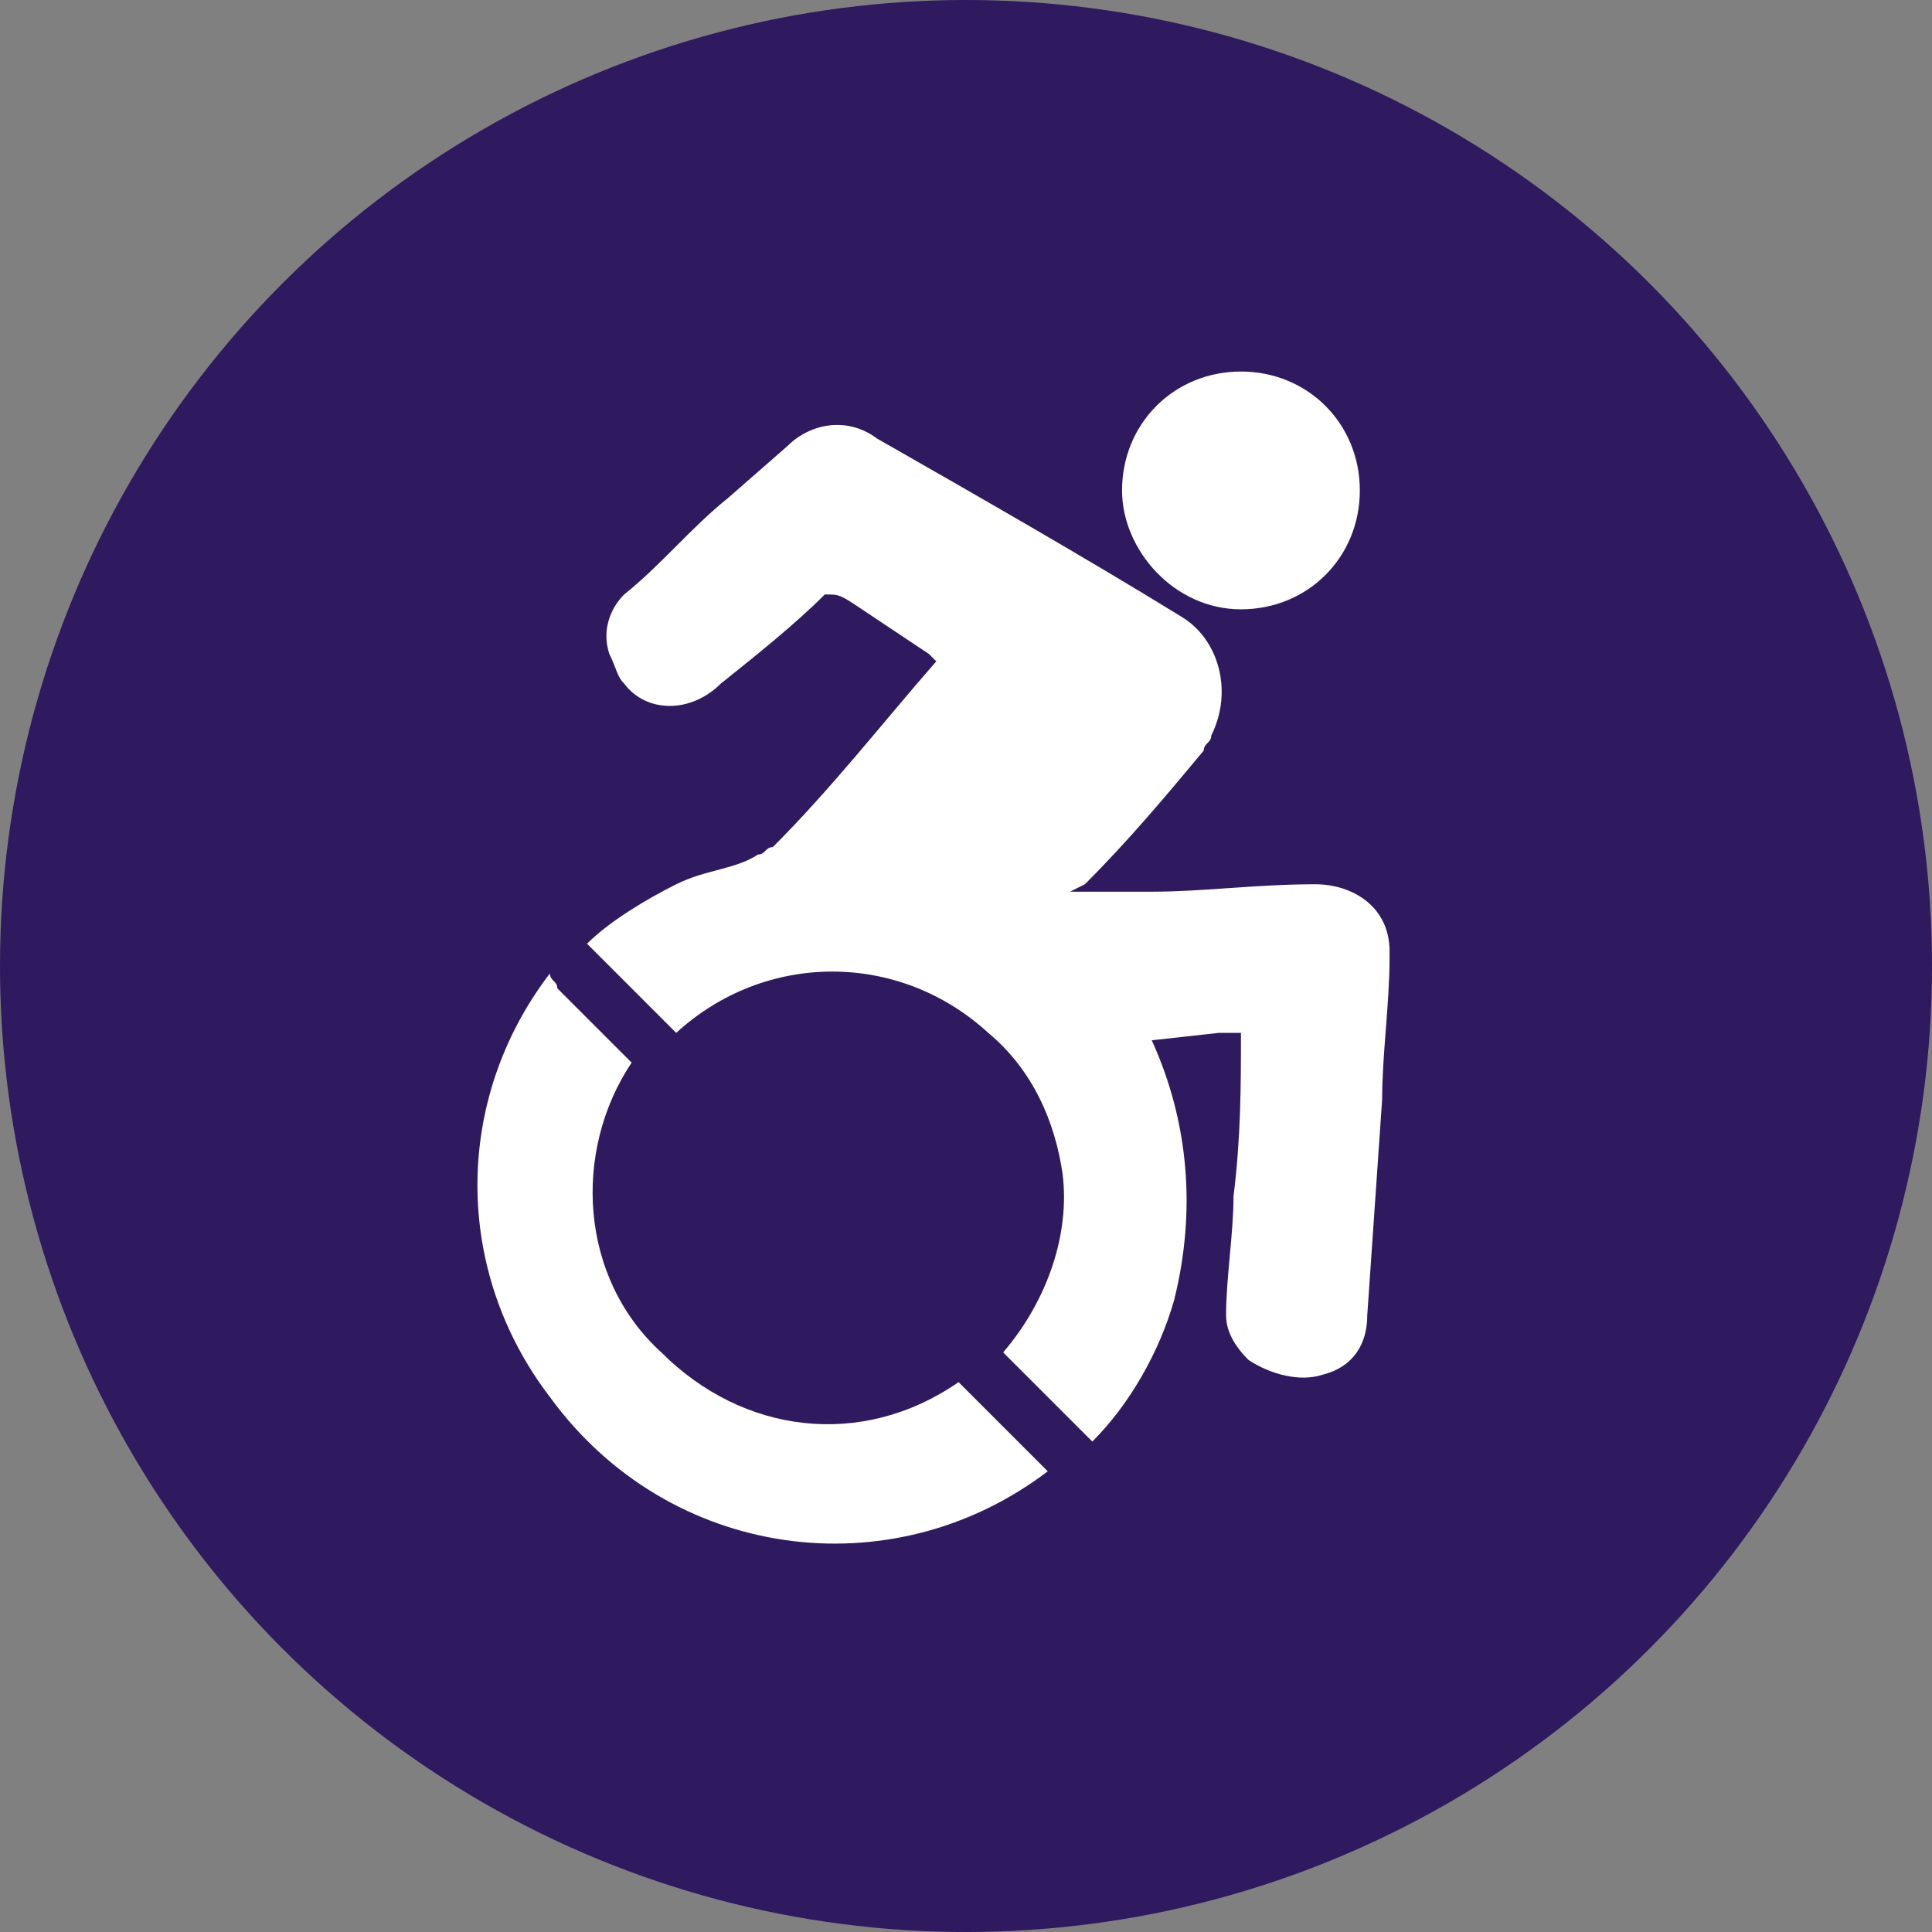
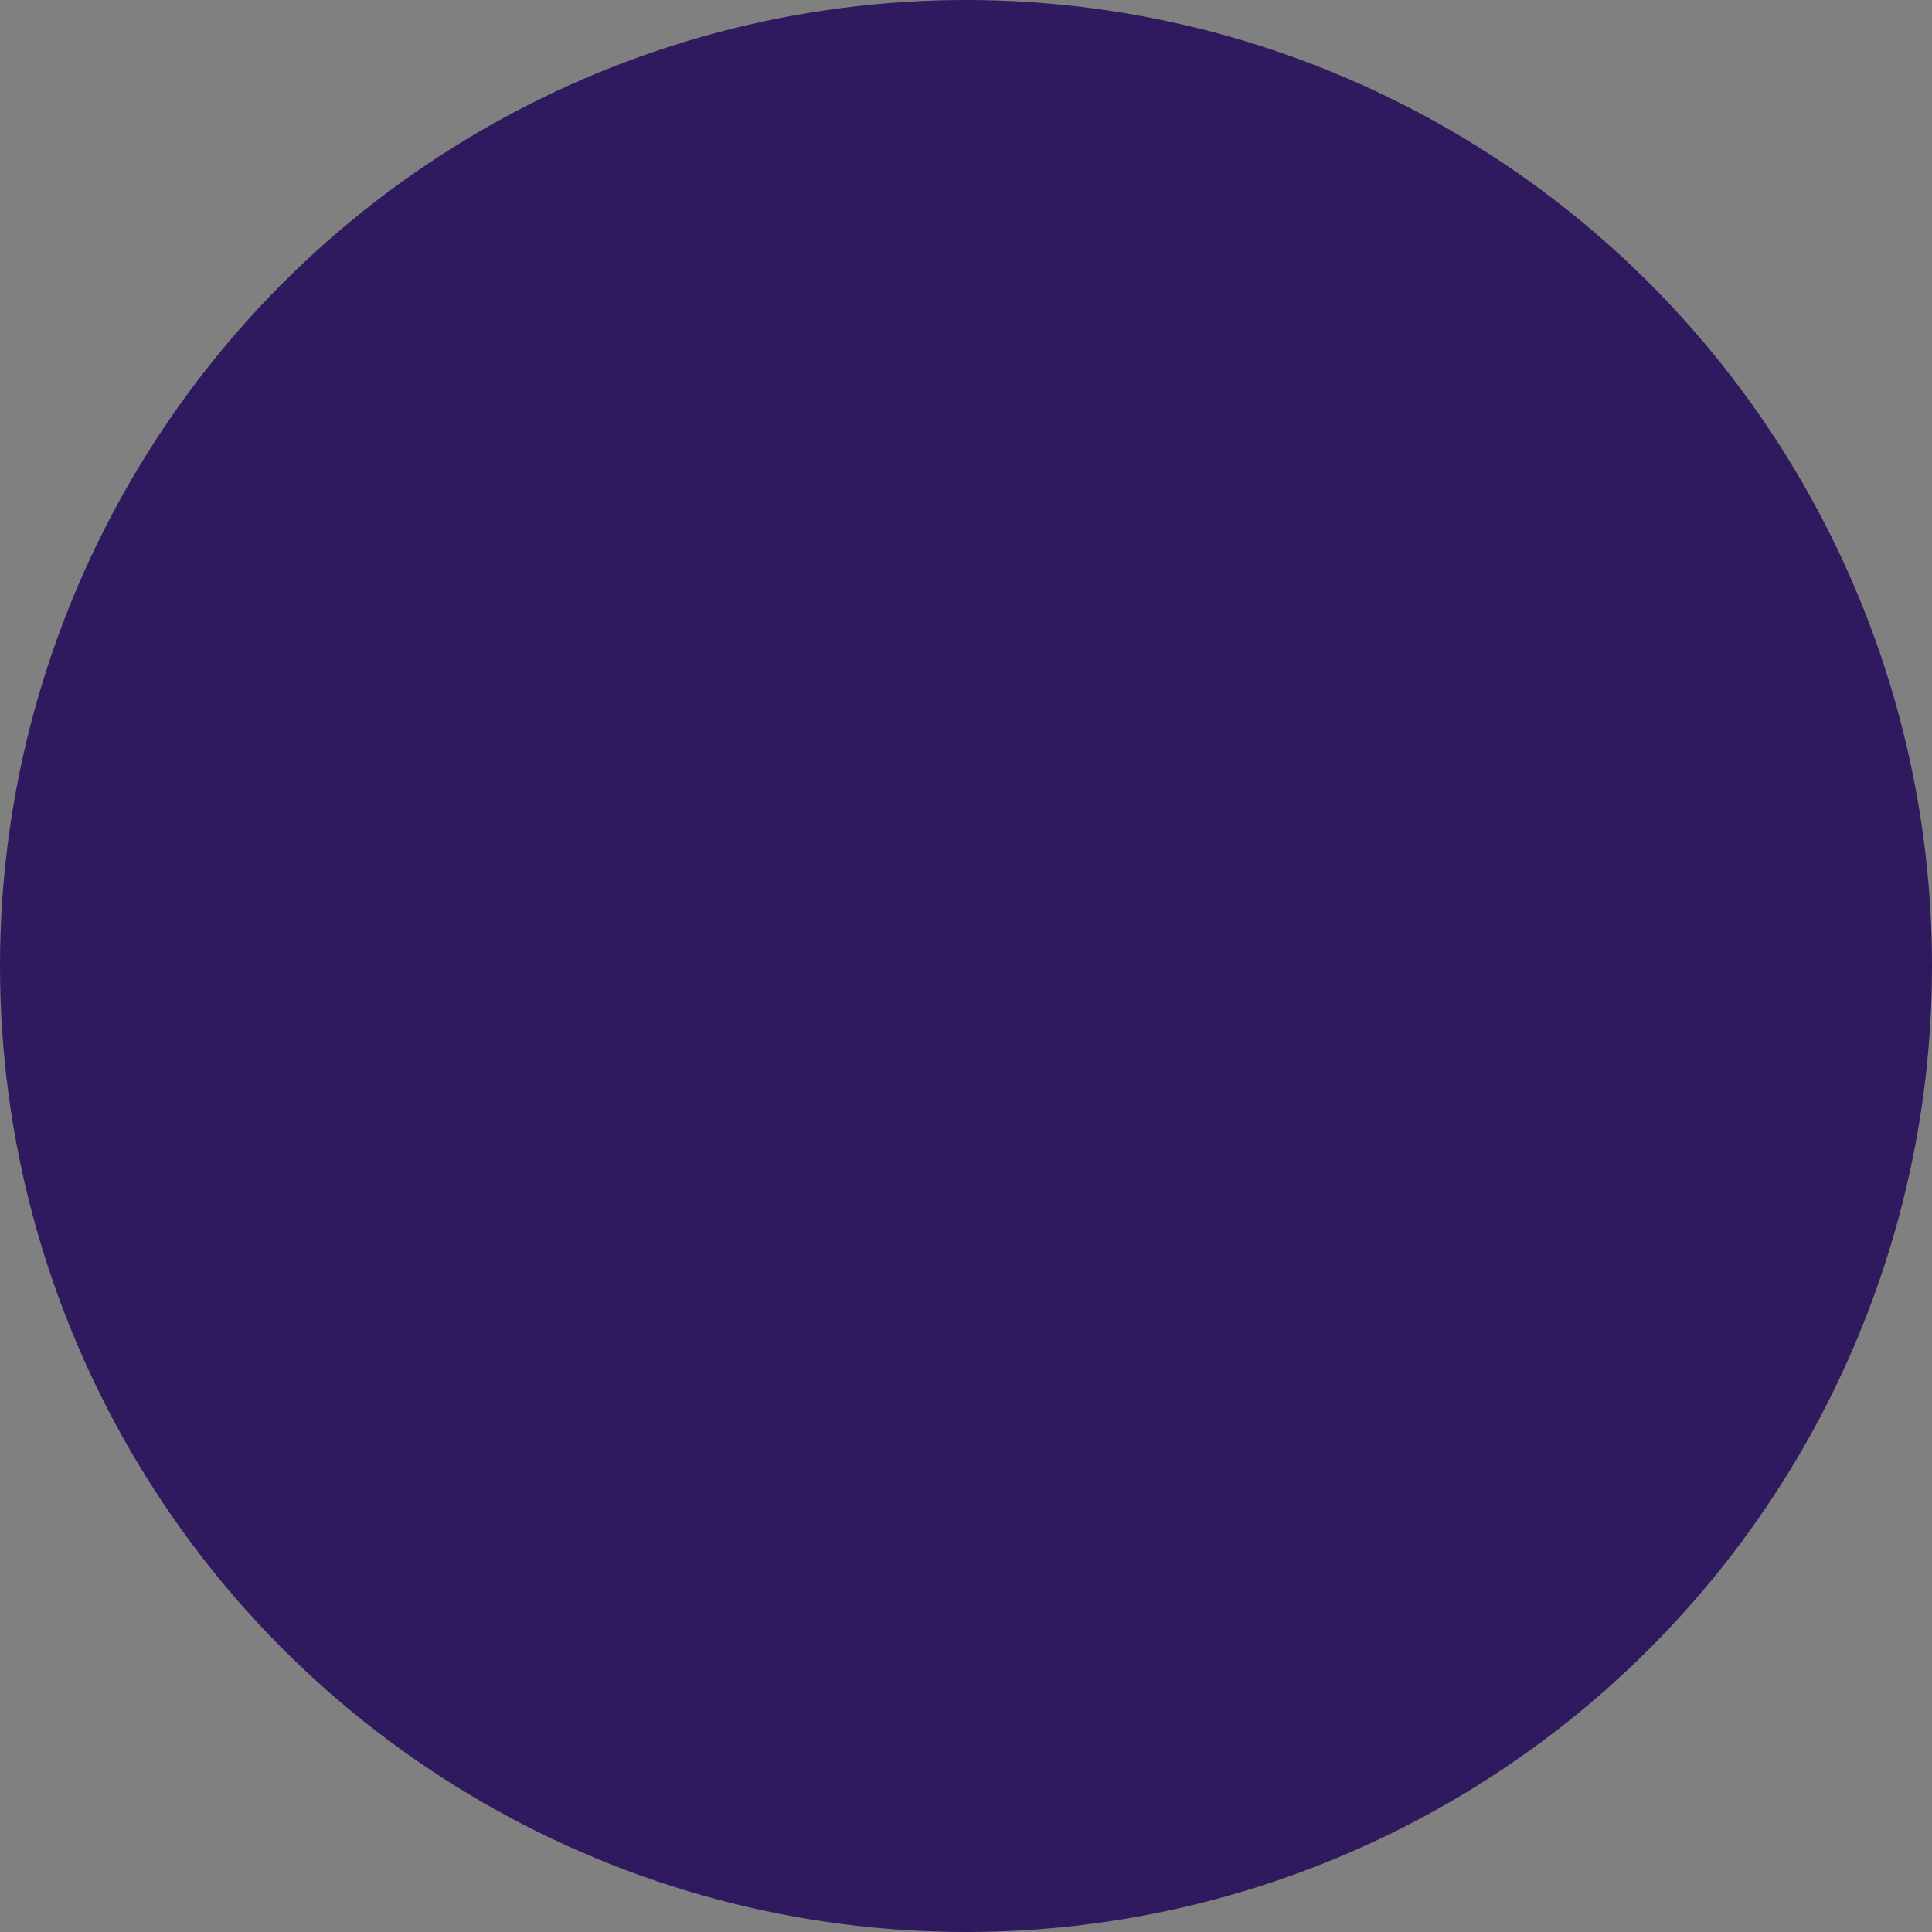
<svg xmlns="http://www.w3.org/2000/svg" version="1.1" id="Calque_1" x="0px" y="0px" viewBox="0 0 26 26" style="enable-background:new 0 0 26 26;" xml:space="preserve">
  <rect x="0" y="0" width="26" height="26" fill="#808080" stroke="none" />
  <style type="text/css"> .st0{fill:#2F195F;} .st1{fill:#FFFFFF;} </style>
  <g id="Calque_2_1_">
    <g id="Content">
      <g id="Zone_Tabs_Infos_formation">
        <circle class="st0" cx="13" cy="13" r="13" />
-         <path class="st1" d="M16.7,13.9h-0.3l-0.9,0.1c0.5,1.1,0.6,2.3,0.3,3.5c-0.2,0.7-0.6,1.4-1.1,1.9l-1.2-1.2 c0.6-0.7,0.9-1.6,0.8-2.4c-0.1-0.7-0.4-1.4-1-1.9c-1.2-1.1-3-1.1-4.2,0l-1.2-1.2c0.3-0.3,0.8-0.6,1.2-0.8 c0.4-0.2,0.8-0.2,1.1-0.4c0.1,0,0.1-0.1,0.2-0.1c0.8-0.8,1.5-1.7,2.2-2.5l0,0l-0.1-0.1c-0.3-0.2-0.6-0.4-0.9-0.6S11.3,8,11.1,8 c-0.4,0.4-0.9,0.8-1.4,1.2c-0.4,0.4-1,0.4-1.3,0C8.3,9.1,8.3,9,8.2,8.8C8.1,8.5,8.2,8.2,8.4,8c0.5-0.4,0.9-0.9,1.4-1.3L10.6,6 c0.3-0.3,0.8-0.4,1.2-0.1c1.4,0.8,2.8,1.6,4.1,2.4c0.5,0.3,0.7,1,0.4,1.6c0,0.1-0.1,0.1-0.1,0.2c-0.5,0.6-1,1.2-1.6,1.8L14.4,12 l1.1,0c0.7,0,1.4-0.1,2.2-0.1c0.5,0,1,0.3,1,0.9c0,0,0,0.1,0,0.1c0,0.6-0.1,1.3-0.1,1.9l-0.2,2.9c0,0.4-0.2,0.7-0.6,0.8 c-0.3,0.1-0.7,0-1-0.2c-0.2-0.2-0.3-0.4-0.3-0.6c0-0.5,0.1-1.1,0.1-1.6C16.7,15.3,16.7,14.6,16.7,13.9L16.7,13.9z" />
-         <path class="st1" d="M7.4,13.1c0,0.1,0.1,0.1,0.1,0.2l1,1c-0.8,1.2-0.7,2.9,0.4,3.9c1.1,1.1,2.7,1.3,4,0.4l1.2,1.2 c-2.1,1.6-5.1,1.2-6.7-1C6.1,17.1,6.1,14.8,7.4,13.1z" />
-         <path class="st1" d="M15.1,6.6c0-0.9,0.7-1.6,1.6-1.6c0.9,0,1.6,0.7,1.6,1.6c0,0.9-0.7,1.6-1.6,1.6C15.8,8.2,15.1,7.4,15.1,6.6 C15.1,6.6,15.1,6.6,15.1,6.6z" />
      </g>
    </g>
  </g>
</svg>